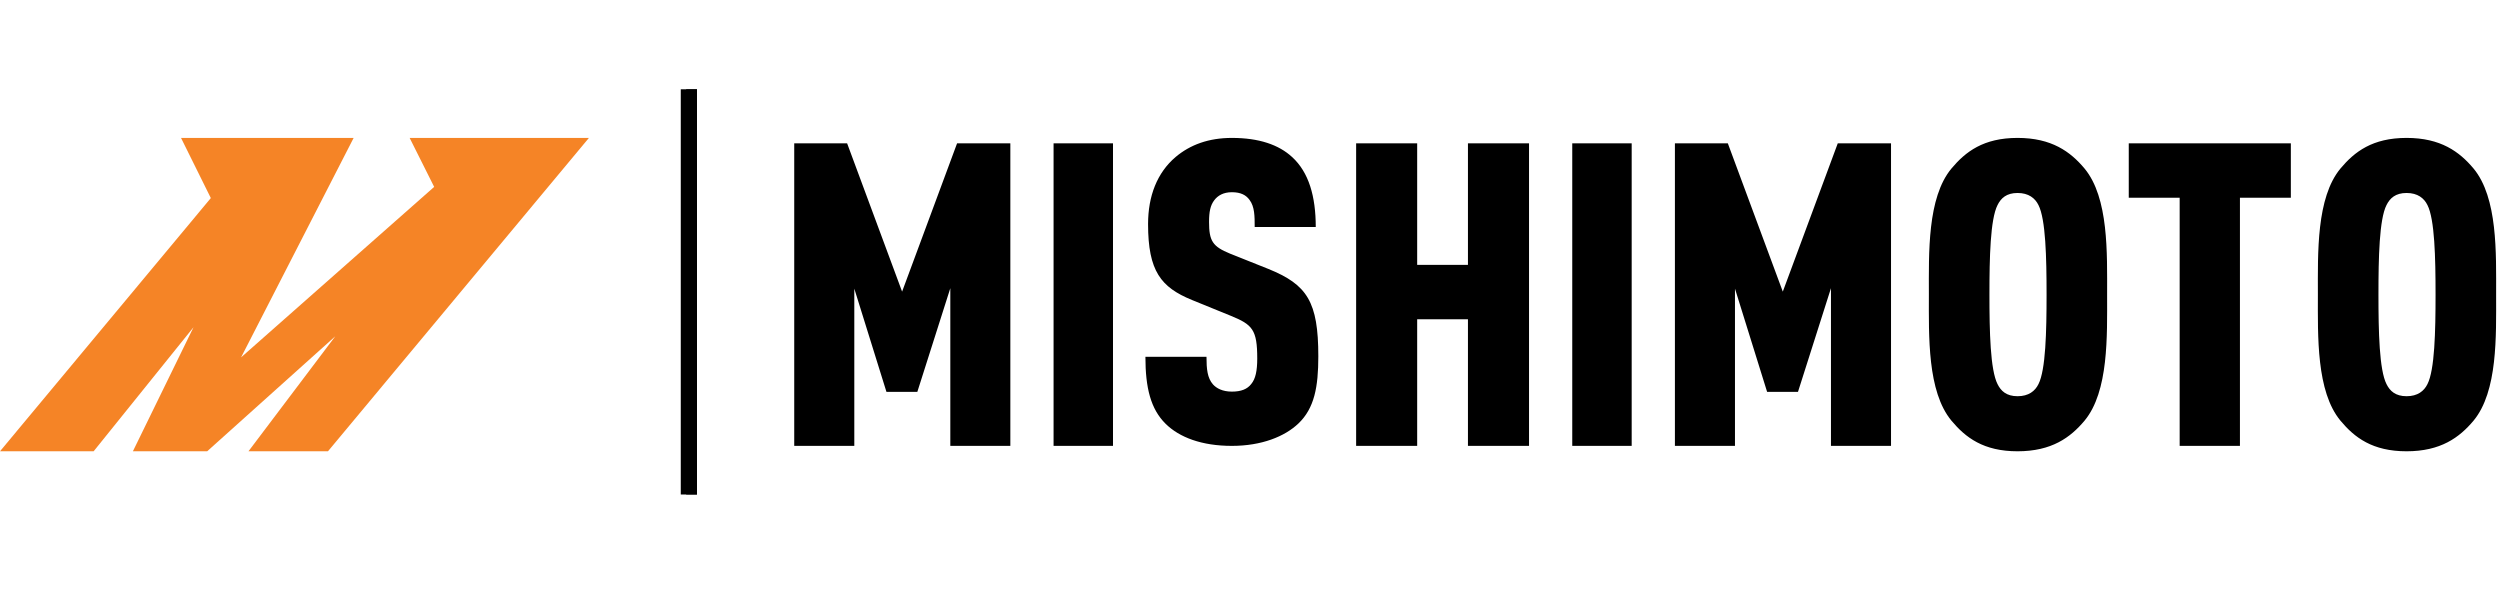
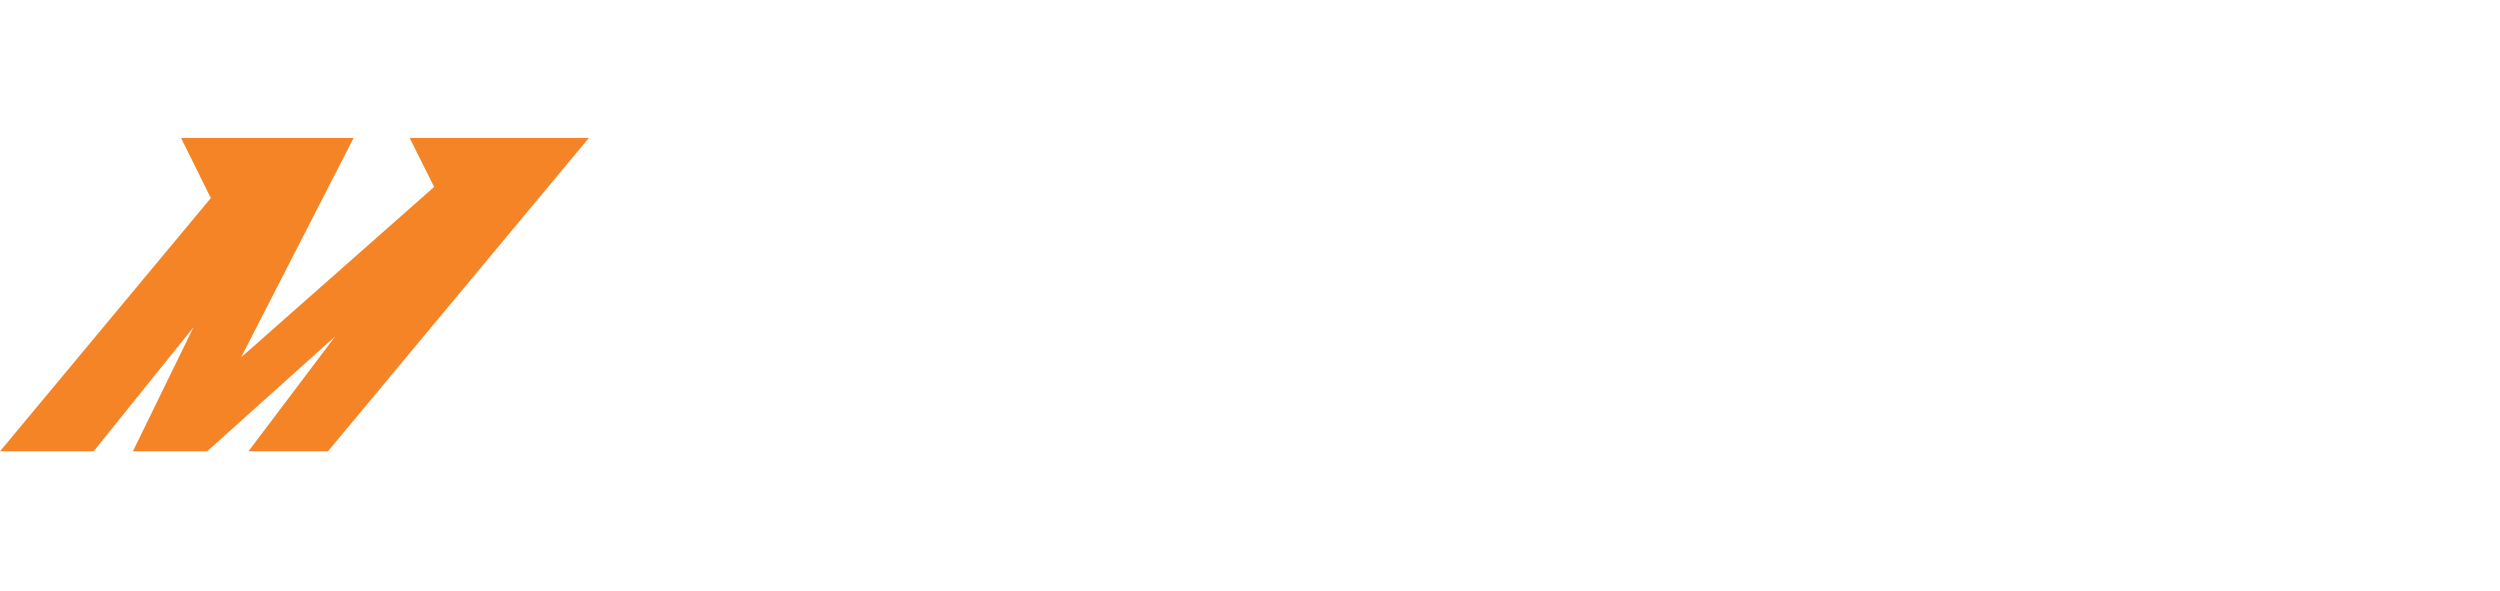
<svg xmlns="http://www.w3.org/2000/svg" width="364" height="86" viewBox="0 -13 364 86">
  <g fill="none" fill-rule="evenodd">
-     <path d="M138.366 51.914V28.96l-4.803 15.095h-4.496l-4.68-15.027V51.92h-8.747V7.867h7.7l8.006 21.593 8.006-21.593h7.755v44.047ZM153.4 51.92V7.867h8.653V51.92zM189.064 48.646c-1.999 1.916-5.386 3.274-9.7 3.274-4.384 0-7.64-1.235-9.646-3.213-2.185-2.156-2.945-5.246-2.945-9.756h8.892c0 1.794.13 3.09.946 4.018.498.553 1.37 1.05 2.752 1.05 1.376 0 2.254-.374 2.82-1.111.623-.744.872-1.917.872-3.705 0-4.202-.69-4.939-3.879-6.235l-5.628-2.292c-4.514-1.849-6.389-4.195-6.389-11.051 0-4.08 1.314-7.47 4.004-9.762 2.13-1.794 4.82-2.783 8.2-2.783 3.941 0 6.824.99 8.767 2.783 2.44 2.224 3.443 5.744 3.443 10.186h-8.891c0-1.542 0-2.962-.754-3.95-.498-.683-1.251-1.113-2.565-1.113-1.251 0-2.06.492-2.571 1.174-.56.737-.754 1.665-.754 3.145 0 2.777.505 3.582 3.076 4.632l5.573 2.224c5.628 2.285 7.26 4.755 7.26 12.723 0 4.46-.573 7.544-2.883 9.762zM213.733 51.92V33.481h-7.392V51.92h-8.888V7.867h8.888v17.694h7.392V7.867h8.894V51.92zM228.92 51.92V7.867h8.653V51.92zM266.588 51.914V28.96l-4.802 15.095h-4.495l-4.679-15.027V51.92h-8.745V7.867h7.704l8.005 21.593 8.004-21.593h7.753v44.047ZM303.505 48.255c-2.05 2.444-4.78 4.452-9.75 4.452-4.964 0-7.57-2.002-9.62-4.452-3.538-4.258-3.291-12.345-3.291-18.362 0-6.016-.253-14.103 3.291-18.361 2.05-2.444 4.656-4.452 9.62-4.452 4.97 0 7.7 2.008 9.75 4.452 3.538 4.258 3.291 12.345 3.291 18.361 0 6.017.247 14.104-3.29 18.362zM296.8 16.856c-.494-1.004-1.432-1.758-3.044-1.758-1.611 0-2.42.754-2.914 1.758-1.056 2.07-1.18 7.65-1.18 13.037 0 5.393.124 10.967 1.18 13.037.494 1.004 1.303 1.759 2.914 1.759 1.618 0 2.55-.755 3.044-1.759 1.056-2.07 1.18-7.65 1.18-13.037 0-5.393-.124-10.967-1.18-13.037zM326.135 15.787V51.92h-8.776V15.787h-7.412v-7.92h23.6v7.92zM360.144 48.255c-2.05 2.444-4.78 4.452-9.746 4.452-4.972 0-7.578-2.002-9.622-4.452-3.54-4.258-3.292-12.345-3.292-18.362 0-6.016-.247-14.103 3.292-18.361 2.05-2.444 4.657-4.452 9.622-4.452 4.966 0 7.696 2.008 9.746 4.452 3.54 4.258 3.292 12.345 3.292 18.361 0 6.017.247 14.104-3.292 18.362zm-6.707-31.399c-.494-1.004-1.427-1.758-3.039-1.758s-2.42.754-2.921 1.758c-1.056 2.07-1.174 7.65-1.174 13.037 0 5.393.118 10.967 1.174 13.037.494 1.004 1.31 1.759 2.921 1.759 1.612 0 2.545-.755 3.039-1.759 1.056-2.07 1.18-7.65 1.18-13.037 0-5.393-.124-10.967-1.18-13.037z" fill="#000" fill-rule="nonzero" />
    <path fill="#f58426" fill-rule="nonzero" d="M28.174 34.649 13.633 52.707H0l30.696-36.869-4.339-8.758h25.134L35.102 39.031l28.113-24.82-3.572-7.131h26.104L47.752 52.707H36.177l12.638-16.743-18.651 16.743H19.349z" />
-     <path d="M100.697 0v59" />
-     <path fill="#000" fill-rule="nonzero" d="M99.907 0h1.573v58.994h-1.573z" />
-     <path fill="#000" fill-rule="nonzero" d="M99.12 0h2.36v59h-2.36z" />
  </g>
</svg>